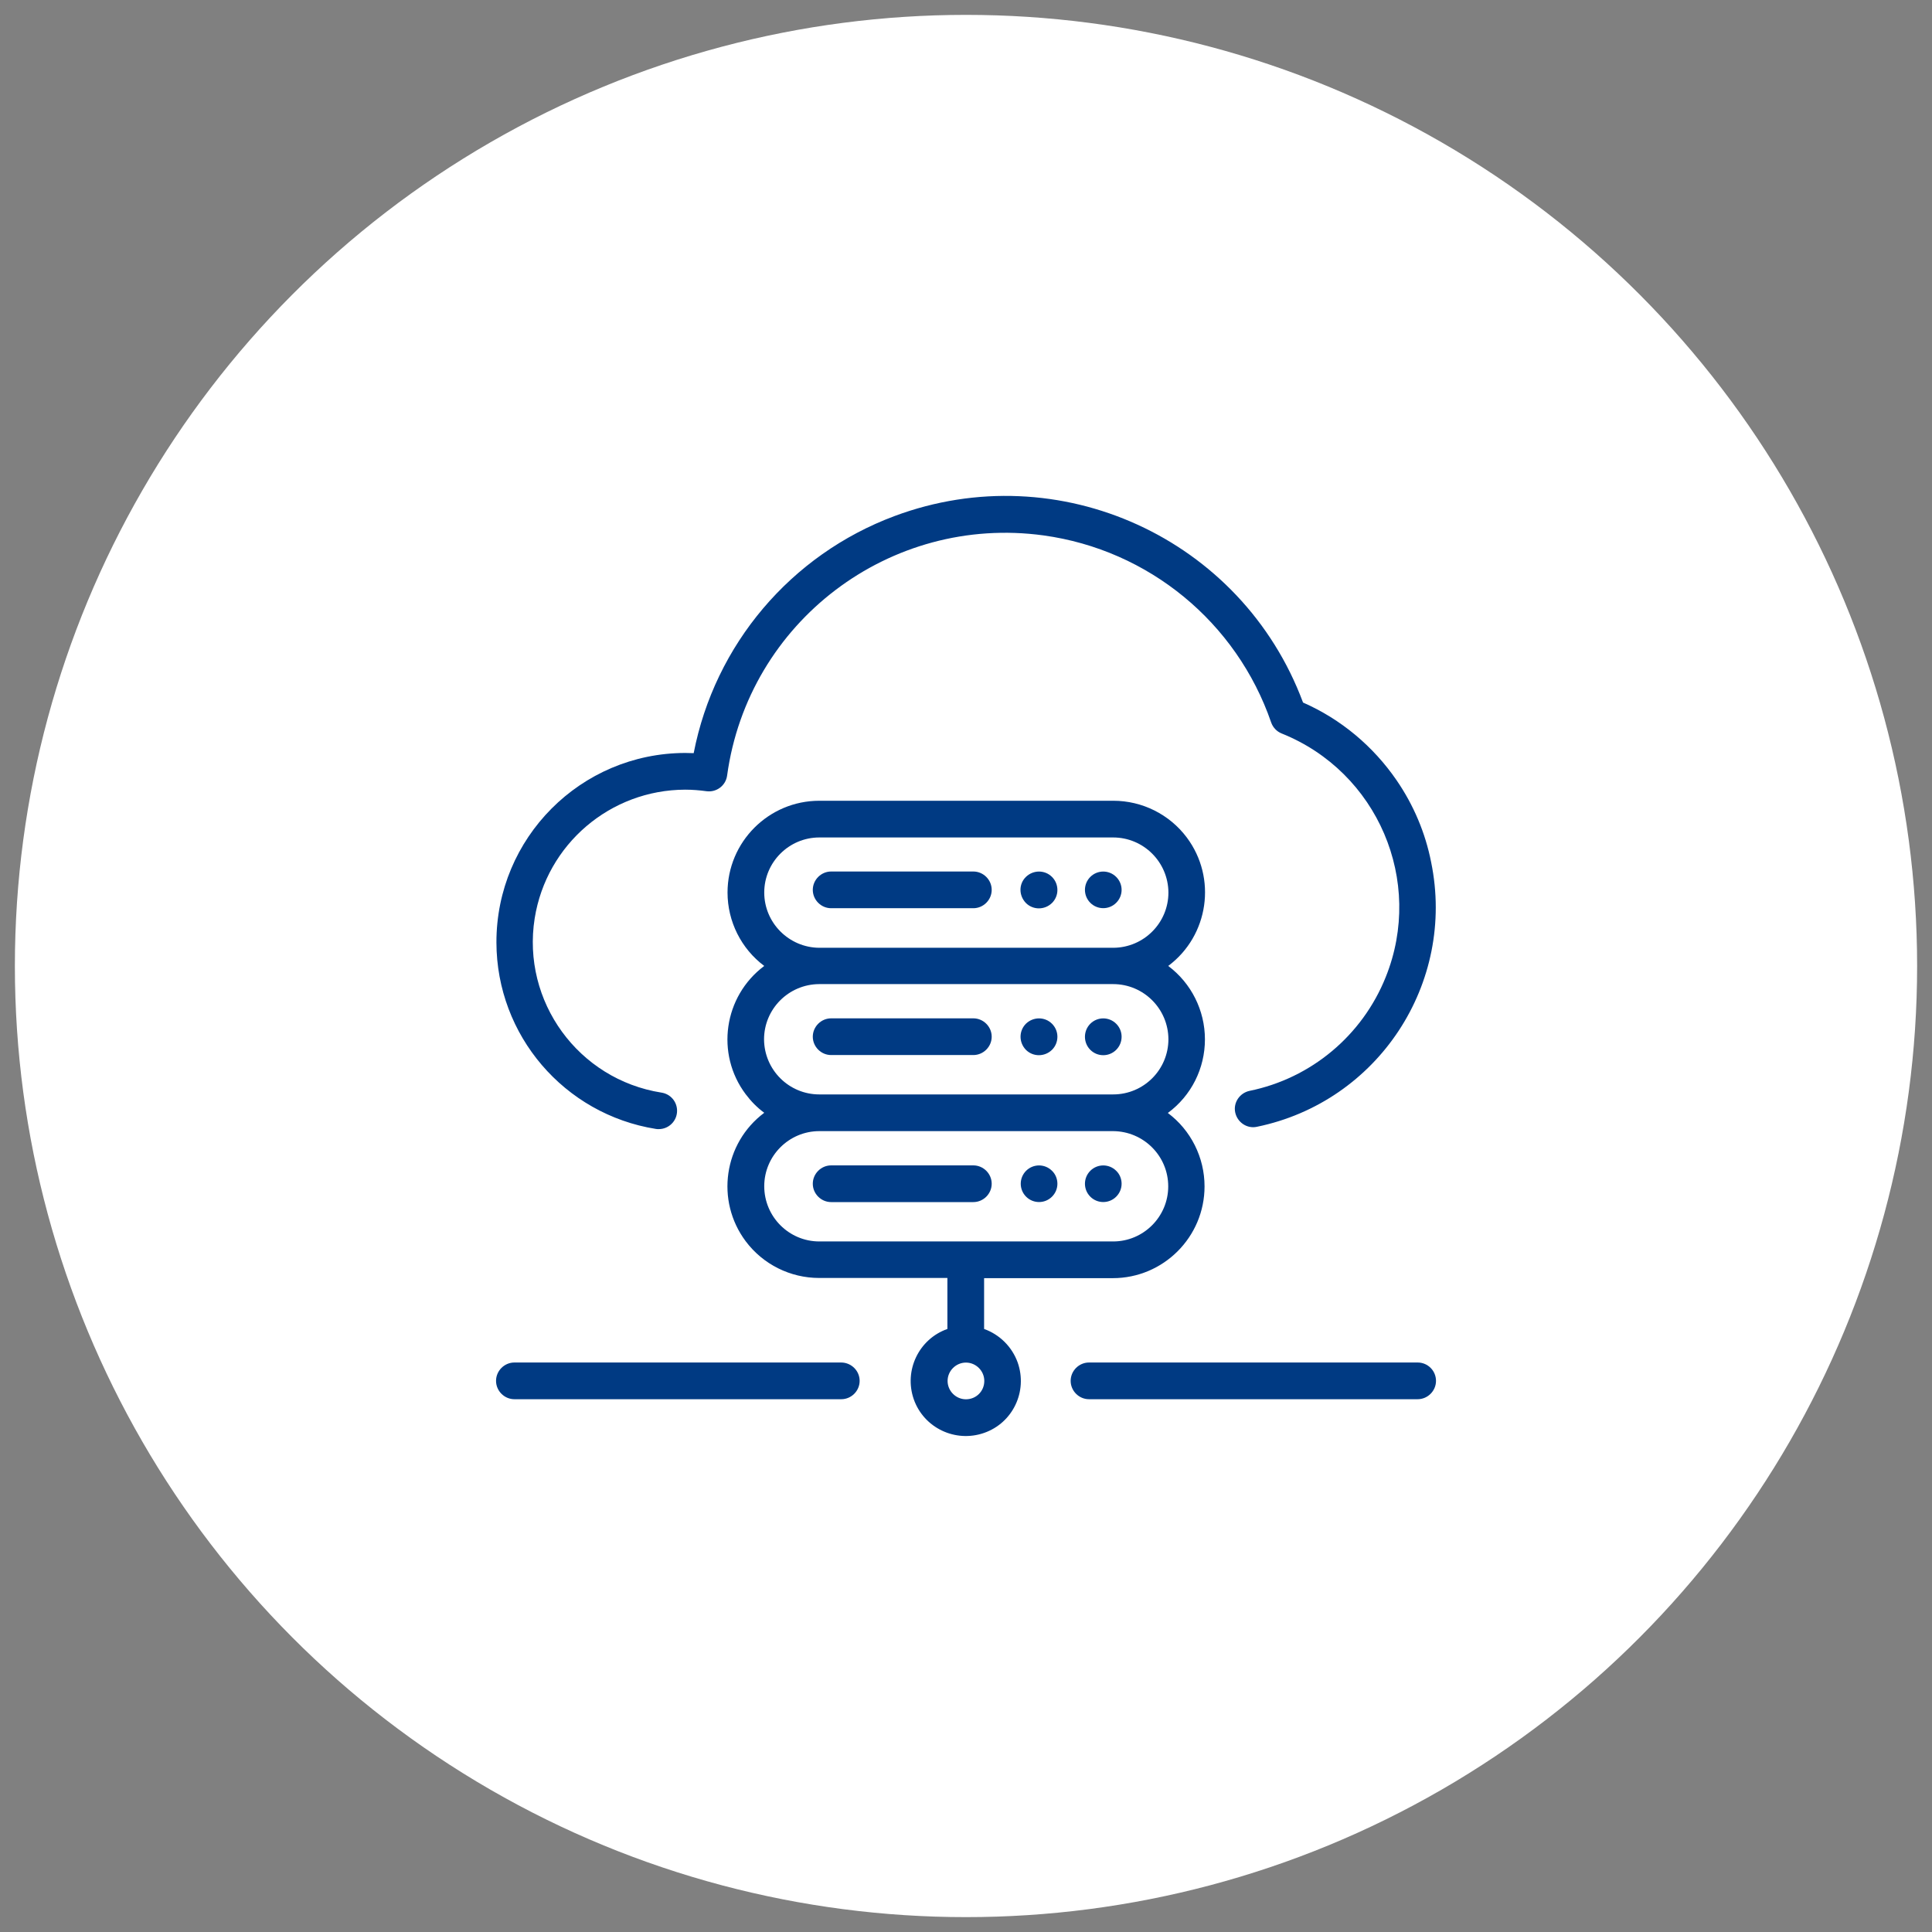
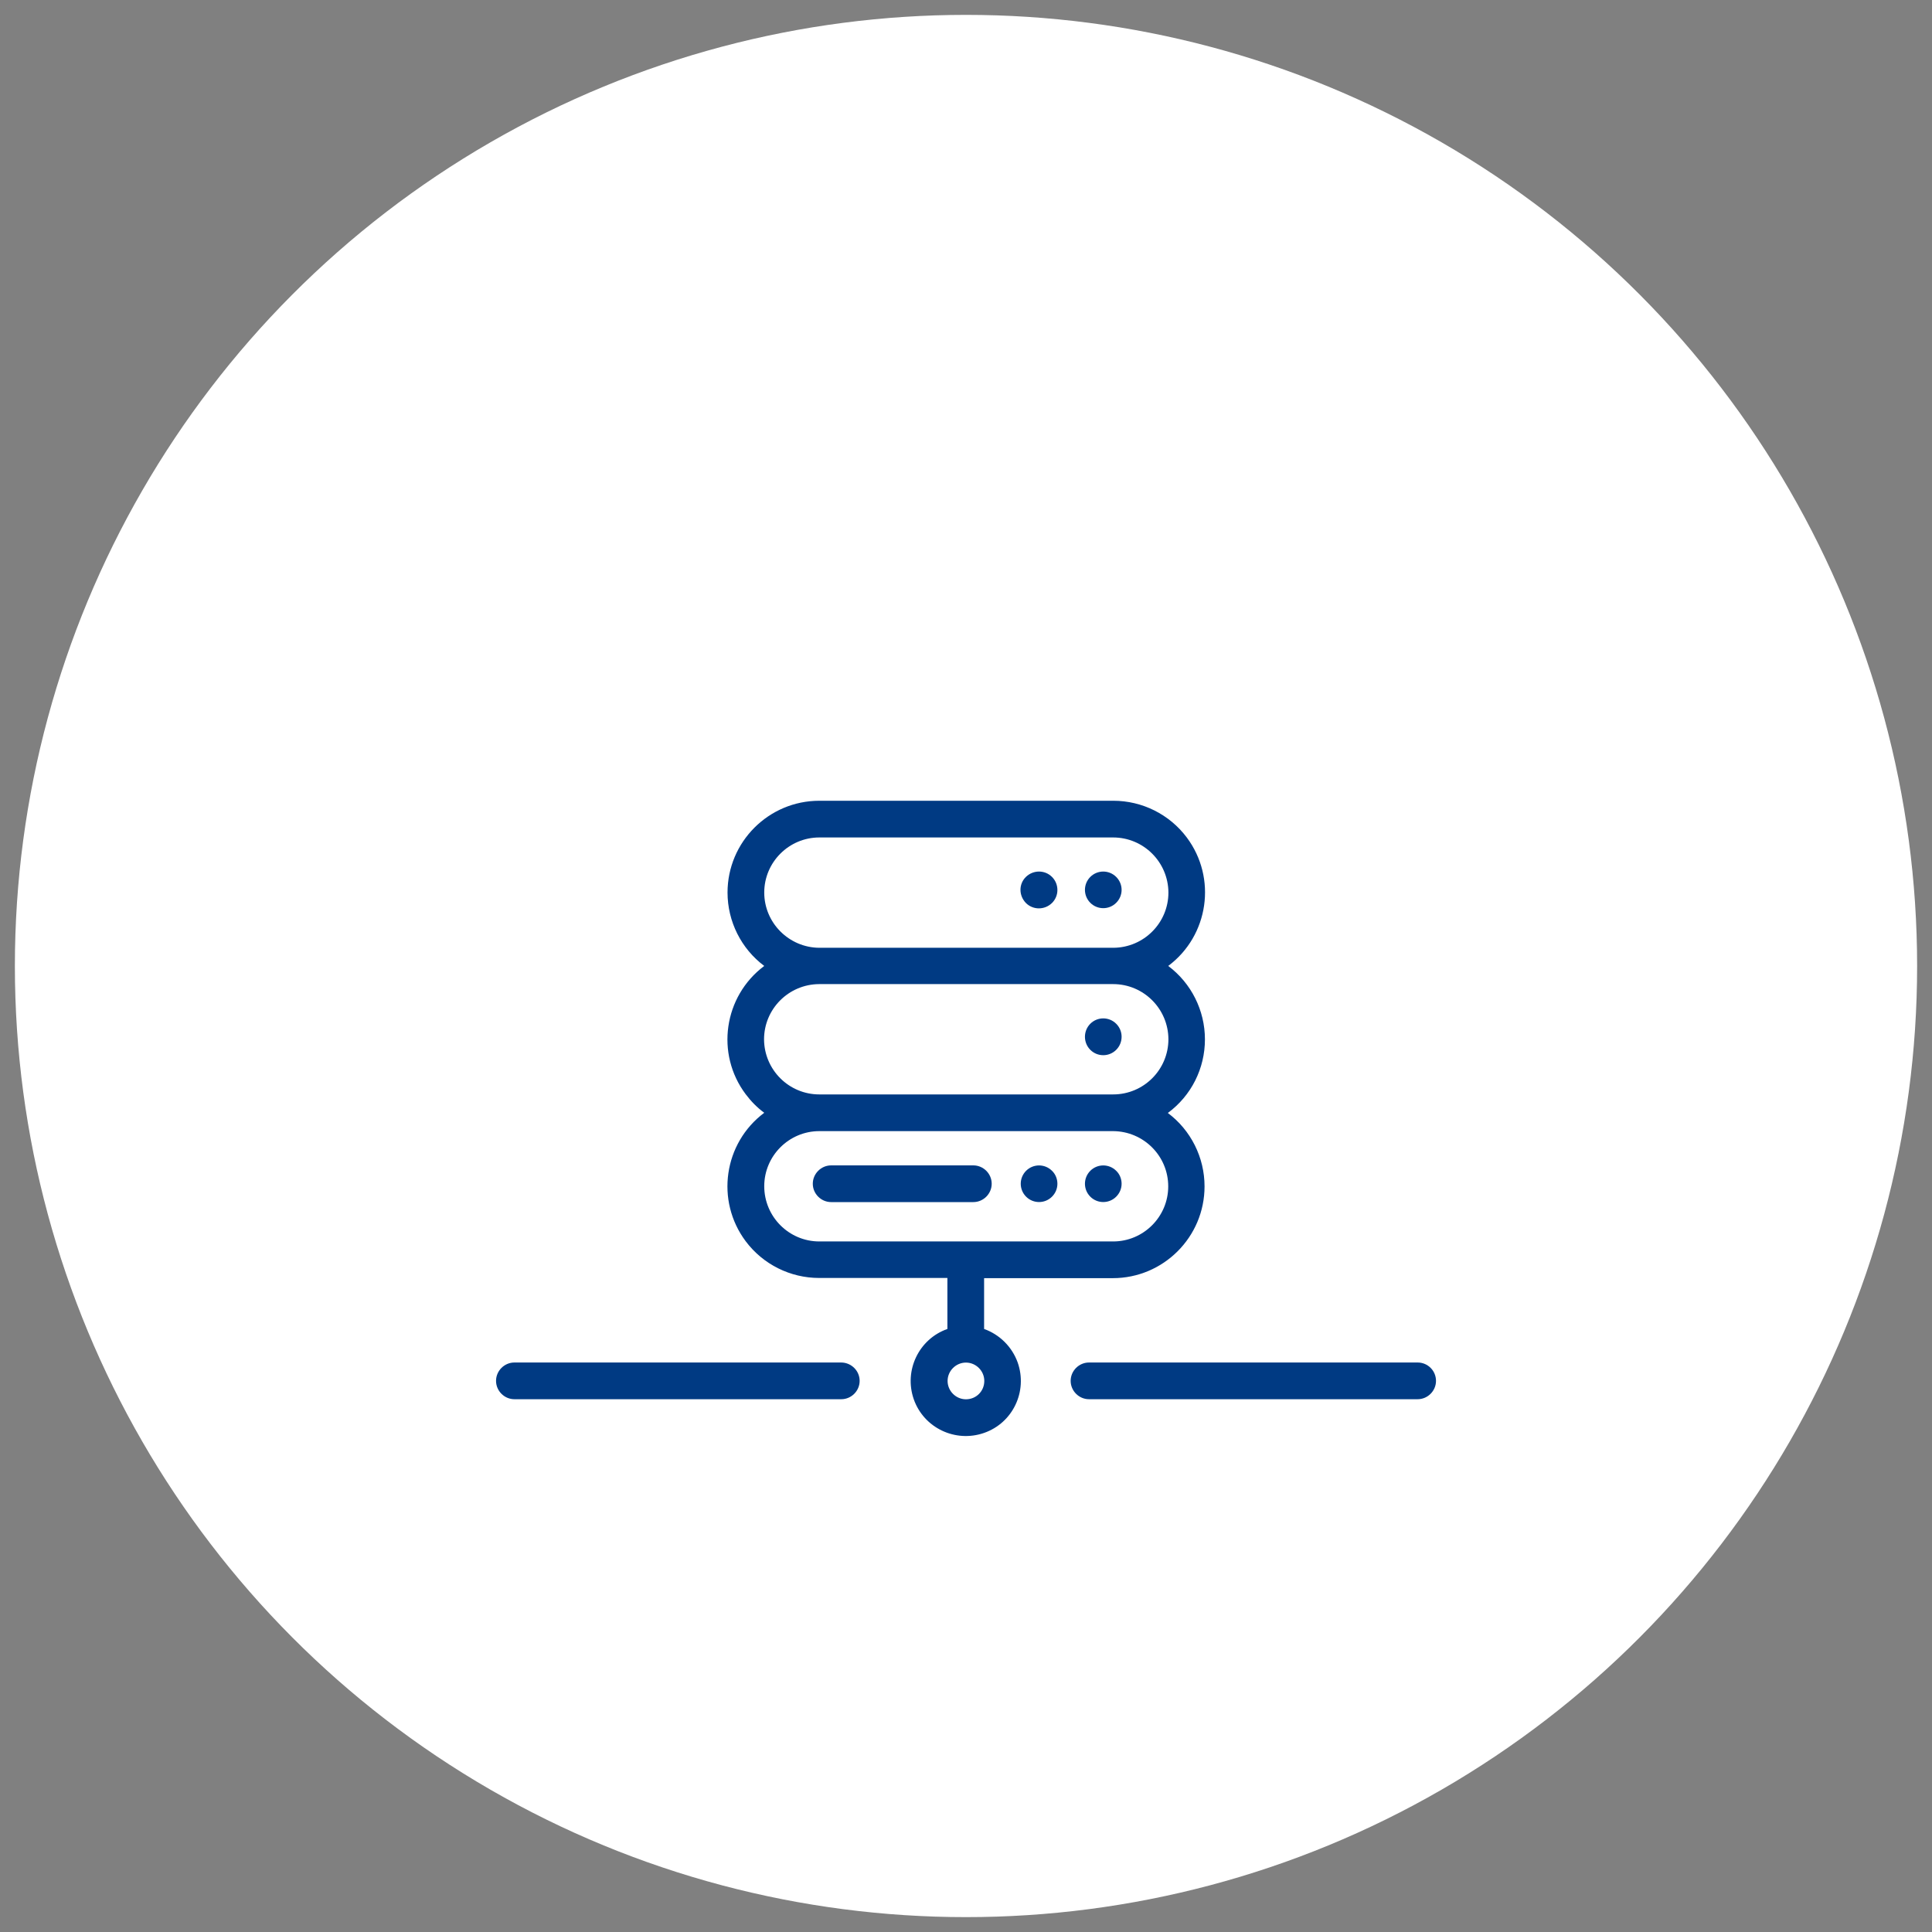
<svg xmlns="http://www.w3.org/2000/svg" version="1.0" id="Layer_1" x="0px" y="0px" viewBox="0 0 100 100" enable-background="new 0 0 100 100" xml:space="preserve">
  <rect x="0" y="0" width="100" height="100" fill="#808080" stroke="none" />
  <g>
    <circle id="Ellipse_10" fill="#FFFFFF" cx="50" cy="50" r="49.23" />
    <g id="Group_444" transform="translate(28.056 28.073)">
      <g id="Group_419" transform="translate(33.551 50.57)">
        <g id="Group_418">
          <path id="Path_556" fill="#003A83" d="M11.77-8.12H-5.24c-0.52,0-0.95,0.43-0.95,0.95s0.43,0.95,0.95,0.95h17.01      c0.52,0,0.95-0.43,0.95-0.95S12.3-8.12,11.77-8.12L11.77-8.12z" />
        </g>
      </g>
      <g id="Group_421" transform="translate(0.019 50.57)">
        <g id="Group_420" transform="translate(0)">
          <path id="Path_557" fill="#003A83" d="M15.46-8.12H-1.45c-0.52,0-0.95,0.43-0.95,0.95s0.43,0.95,0.95,0.95h16.92      c0.52,0,0.95-0.43,0.95-0.95S15.99-8.12,15.46-8.12z" />
        </g>
      </g>
      <g id="Group_423" transform="translate(18.494 21.916)">
        <g id="Group_422">
-           <path id="Path_558" fill="#003A83" d="M3.83-4.88h-7.36c-0.52,0-0.95,0.43-0.95,0.95s0.43,0.95,0.95,0.95l0,0h7.36      c0.52,0,0.95-0.43,0.95-0.95S4.35-4.88,3.83-4.88z" />
-         </g>
+           </g>
      </g>
      <g id="Group_425" transform="translate(34.378 21.916)">
        <g id="Group_424">
          <path id="Path_559" fill="#003A83" d="M-4.66-4.6C-5.03-4.97-5.63-4.97-6-4.6c-0.37,0.37-0.37,0.97,0,1.34      c0.37,0.37,0.97,0.37,1.34,0c0.18-0.18,0.28-0.42,0.28-0.67C-4.38-4.18-4.48-4.42-4.66-4.6z" />
        </g>
      </g>
      <g id="Group_427" transform="translate(30.635 21.916)">
        <g id="Group_426">
          <path id="Path_560" fill="#003A83" d="M-4.24-4.6c-0.37-0.37-0.97-0.37-1.35,0s-0.37,0.97,0,1.35c0.37,0.37,0.97,0.37,1.35,0      c0.18-0.18,0.28-0.42,0.28-0.67C-3.96-4.18-4.06-4.42-4.24-4.6z" />
        </g>
      </g>
      <g id="Group_429" transform="translate(18.494 30.486)">
        <g id="Group_428">
-           <path id="Path_561" fill="#003A83" d="M3.83-5.85h-7.36c-0.52,0-0.95,0.43-0.95,0.95s0.43,0.95,0.95,0.95l0,0h7.36      c0.52,0,0.95-0.43,0.95-0.95S4.35-5.85,3.83-5.85z" />
-         </g>
+           </g>
      </g>
      <g id="Group_431" transform="translate(34.378 30.486)">
        <g id="Group_430">
          <path id="Path_562" fill="#003A83" d="M-4.66-5.57c-0.37-0.37-0.97-0.37-1.34,0C-6.37-5.2-6.37-4.59-6-4.22      c0.37,0.37,0.97,0.37,1.34,0C-4.48-4.4-4.38-4.64-4.38-4.9C-4.38-5.15-4.48-5.39-4.66-5.57z" />
        </g>
      </g>
      <g id="Group_433" transform="translate(30.635 30.486)">
        <g id="Group_432">
-           <path id="Path_563" fill="#003A83" d="M-4.24-5.57c-0.37-0.37-0.97-0.37-1.35,0c-0.37,0.37-0.37,0.97,0,1.35      c0.37,0.37,0.97,0.37,1.35,0C-4.06-4.4-3.96-4.64-3.96-4.9C-3.96-5.15-4.06-5.39-4.24-5.57z" />
-         </g>
+           </g>
      </g>
      <g id="Group_435" transform="translate(18.494 39.057)">
        <g id="Group_434">
          <path id="Path_564" fill="#003A83" d="M3.83-6.81h-7.36c-0.52,0-0.95,0.43-0.95,0.95s0.43,0.95,0.95,0.95l0,0h7.36      c0.52,0,0.95-0.43,0.95-0.95S4.35-6.81,3.83-6.81z" />
        </g>
      </g>
      <g id="Group_437" transform="translate(34.378 39.057)">
        <g id="Group_436">
          <path id="Path_565" fill="#003A83" d="M-4.66-6.53c-0.37-0.37-0.97-0.37-1.34,0s-0.37,0.97,0,1.34c0.37,0.37,0.97,0.37,1.34,0      c0.18-0.18,0.28-0.42,0.28-0.67C-4.38-6.11-4.48-6.36-4.66-6.53z" />
        </g>
      </g>
      <g id="Group_439" transform="translate(30.635 39.057)">
        <g id="Group_438">
          <path id="Path_566" fill="#003A83" d="M-4.24-6.53c-0.37-0.37-0.97-0.37-1.34,0s-0.37,0.97,0,1.34c0.37,0.37,0.97,0.37,1.34,0      c0.18-0.18,0.28-0.42,0.28-0.67C-3.96-6.11-4.06-6.36-4.24-6.53z" />
        </g>
      </g>
      <g id="Group_441" transform="translate(13.531 17.784)">
        <g id="Group_440">
          <path id="Path_567" fill="#003A83" d="M20.78,7.94c0-1.5-0.71-2.91-1.9-3.8c2.1-1.57,2.53-4.55,0.96-6.65      c-0.9-1.2-2.31-1.9-3.8-1.9H0.82c-2.62,0-4.75,2.13-4.75,4.75c0,1.5,0.71,2.91,1.9,3.8c-2.1,1.57-2.53,4.55-0.96,6.64      c0.27,0.36,0.59,0.69,0.96,0.96c-2.1,1.57-2.53,4.55-0.96,6.65c0.9,1.2,2.31,1.9,3.8,1.9h6.64v2.64      c-1.48,0.52-2.26,2.15-1.74,3.64c0.52,1.48,2.15,2.26,3.64,1.74s2.26-2.15,1.74-3.64c-0.29-0.81-0.93-1.45-1.74-1.74V20.3h6.66      c2.62,0,4.75-2.13,4.75-4.75c0-1.5-0.71-2.91-1.9-3.8C20.08,10.85,20.78,9.44,20.78,7.94z M-2.03,0.34      c0-1.57,1.28-2.85,2.85-2.85h15.21c1.57,0,2.85,1.27,2.86,2.85c0,1.57-1.27,2.85-2.85,2.86c0,0-0.01,0-0.01,0H0.82      C-0.75,3.19-2.03,1.91-2.03,0.34L-2.03,0.34z M8.41,26.57c-0.52,0-0.95-0.43-0.95-0.95c0-0.52,0.43-0.95,0.95-0.95      c0.52,0,0.95,0.43,0.95,0.95l0,0C9.36,26.15,8.94,26.57,8.41,26.57L8.41,26.57z M18.88,15.55c0,1.57-1.28,2.85-2.85,2.85H0.82      c-1.57,0-2.85-1.28-2.85-2.86c0-1.57,1.28-2.85,2.85-2.85h15.21C17.6,12.7,18.88,13.97,18.88,15.55L18.88,15.55z M16.03,10.79      H0.82c-1.57,0-2.85-1.27-2.86-2.85c0-1.57,1.27-2.85,2.85-2.86c0,0,0.01,0,0.01,0h15.21c1.57,0,2.85,1.27,2.86,2.85      C18.89,9.51,17.61,10.79,16.03,10.79C16.03,10.79,16.03,10.79,16.03,10.79L16.03,10.79z" />
        </g>
      </g>
      <g id="Group_443" transform="translate(0.019)">
        <g id="Group_442" transform="translate(0)">
-           <path id="Path_568" fill="#003A83" d="M44.21,12.31c-1.21-1.76-2.88-3.16-4.84-4.02C36.2-0.22,26.73-4.54,18.22-1.36      c-5.36,2-9.3,6.65-10.39,12.27c-0.15,0-0.3-0.01-0.44-0.01c-5.41,0.01-9.78,4.4-9.77,9.81c0.01,4.81,3.51,8.89,8.25,9.65      c0.05,0.01,0.1,0.01,0.15,0.01c0.52,0,0.95-0.42,0.95-0.95c0-0.47-0.34-0.87-0.81-0.94c-4.3-0.68-7.24-4.72-6.56-9.02      c0.61-3.83,3.91-6.65,7.79-6.66c0.37,0,0.74,0.03,1.1,0.08c0.52,0.07,1-0.29,1.07-0.81c0,0,0,0,0,0      c1.09-7.96,8.43-13.52,16.38-12.43c5.44,0.75,9.99,4.49,11.78,9.68c0.09,0.26,0.29,0.47,0.54,0.57      c4.97,1.99,7.39,7.64,5.39,12.61c-1.21,3.02-3.86,5.24-7.05,5.89c-0.51,0.11-0.85,0.61-0.74,1.12c0.11,0.51,0.61,0.85,1.12,0.74      c6.27-1.29,10.31-7.42,9.02-13.7C45.7,15.03,45.09,13.59,44.21,12.31z" />
-         </g>
+           </g>
      </g>
    </g>
  </g>
</svg>